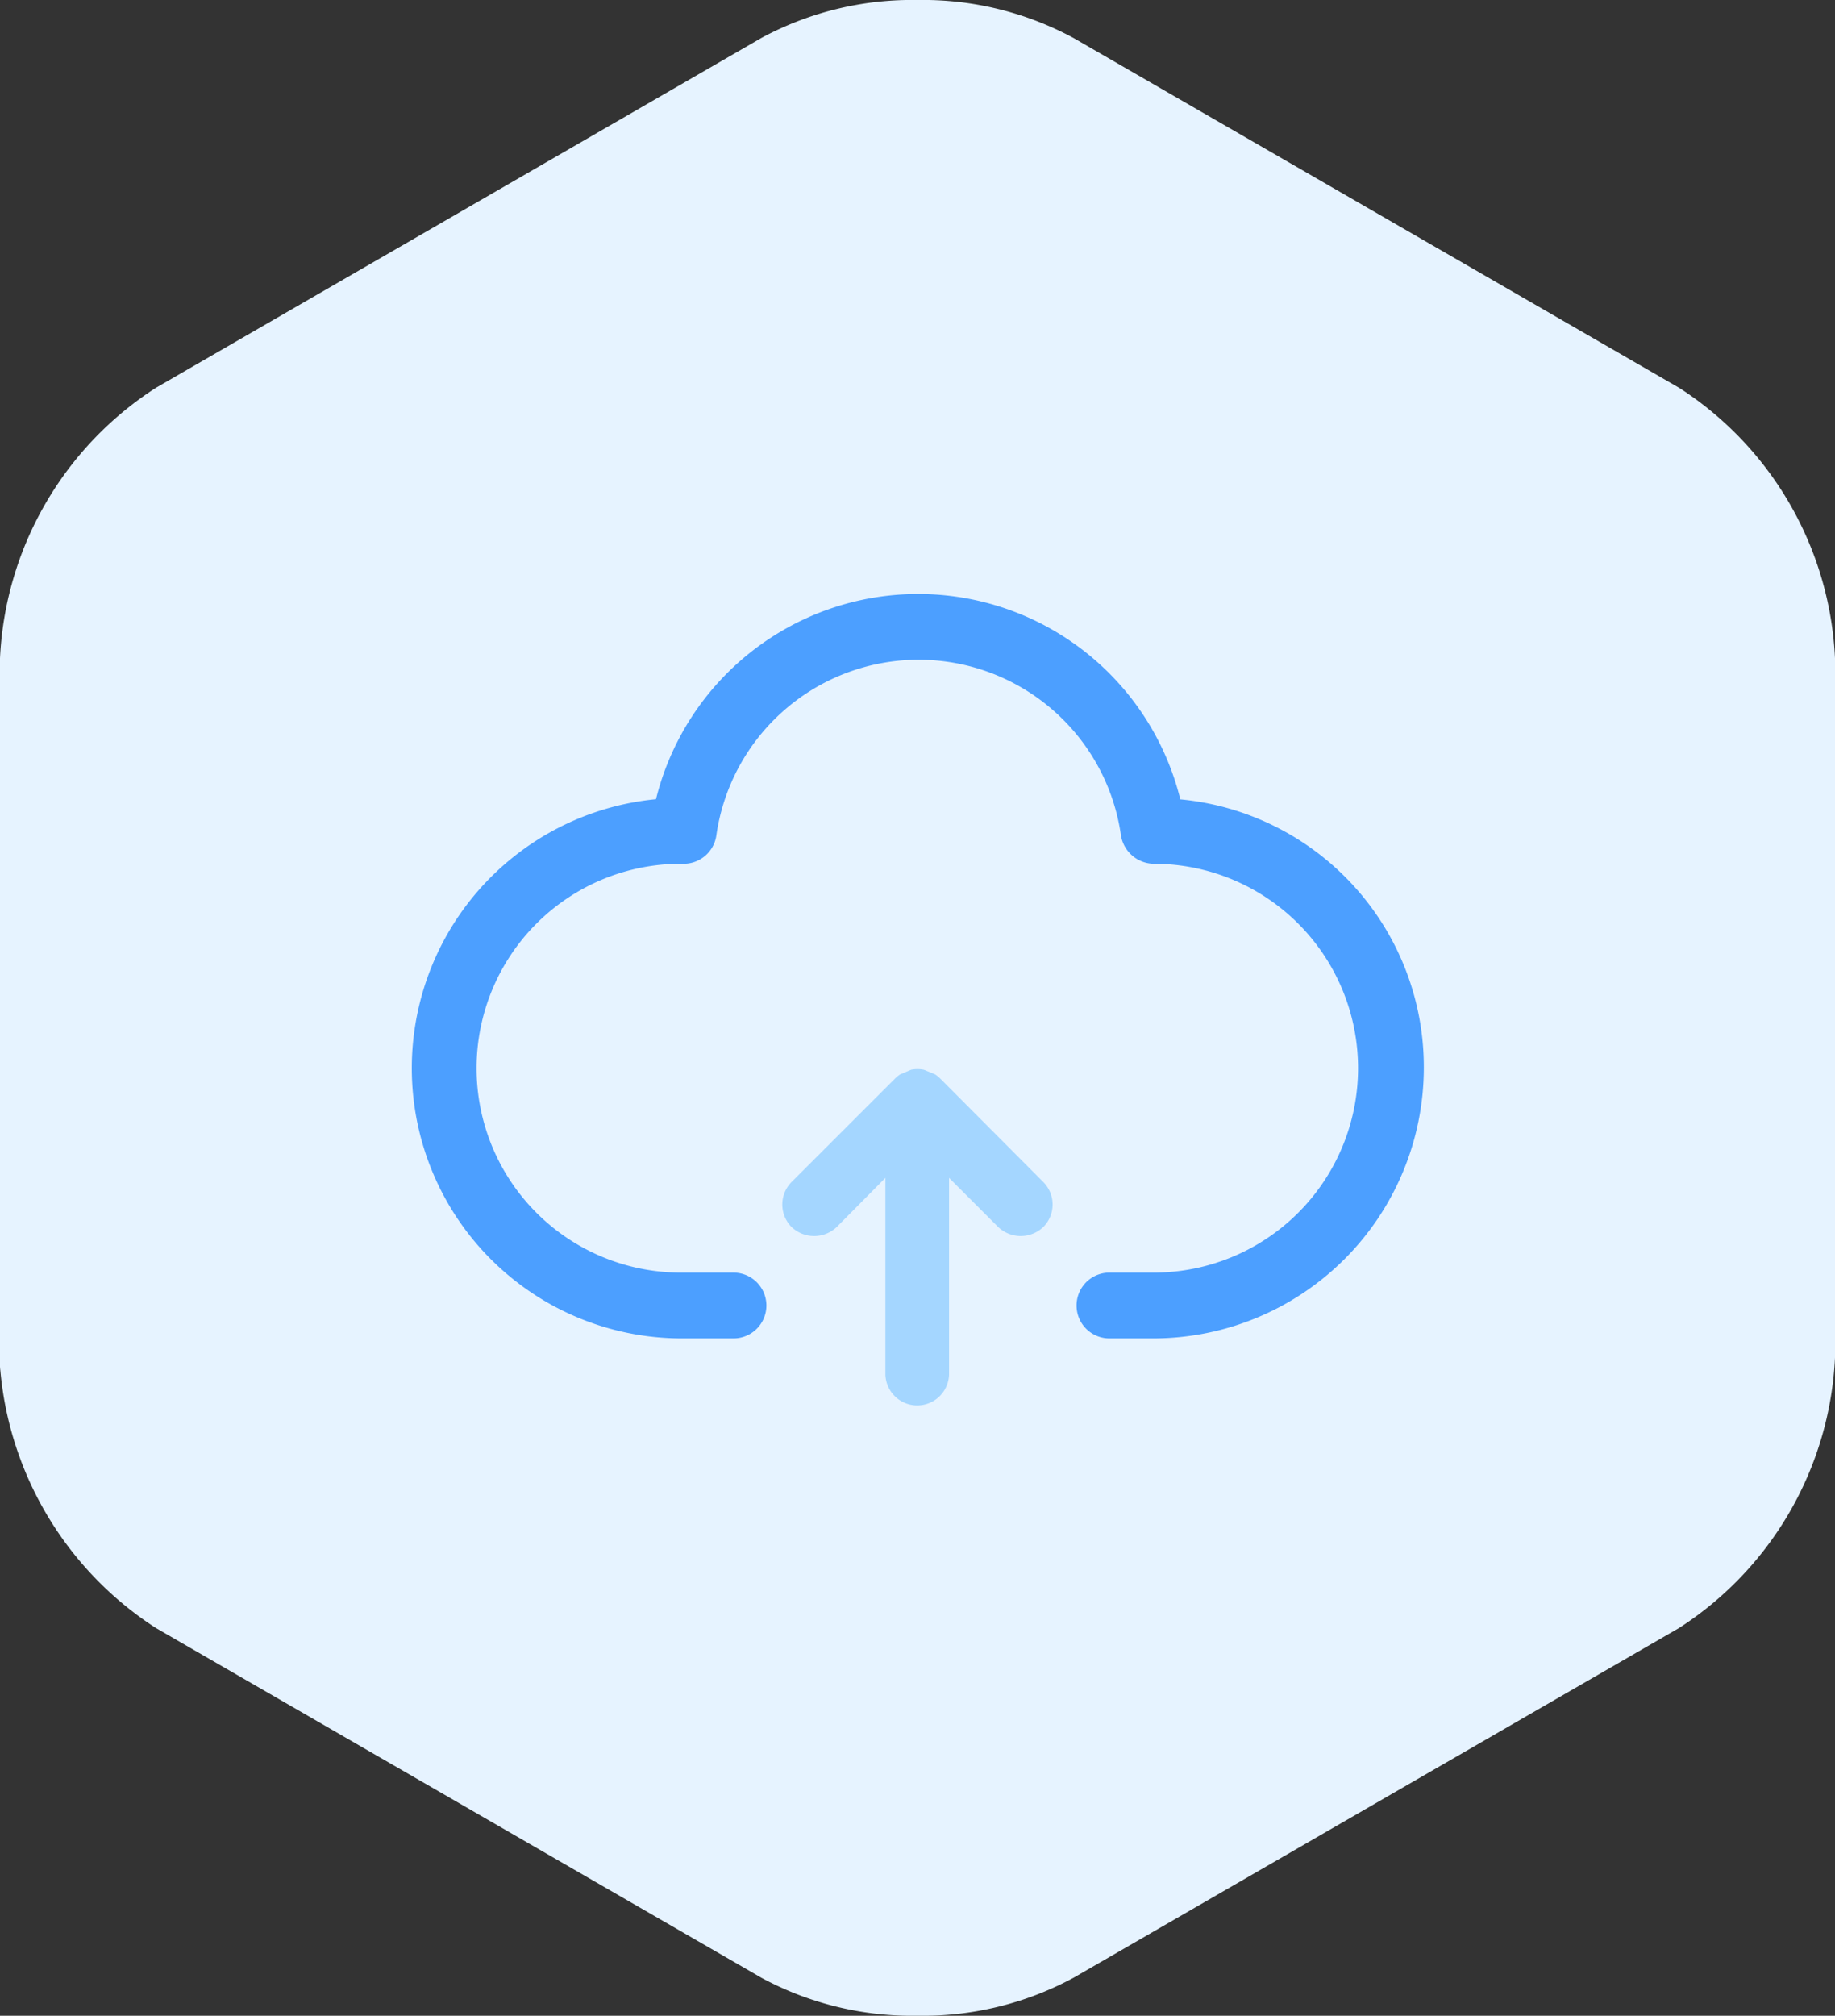
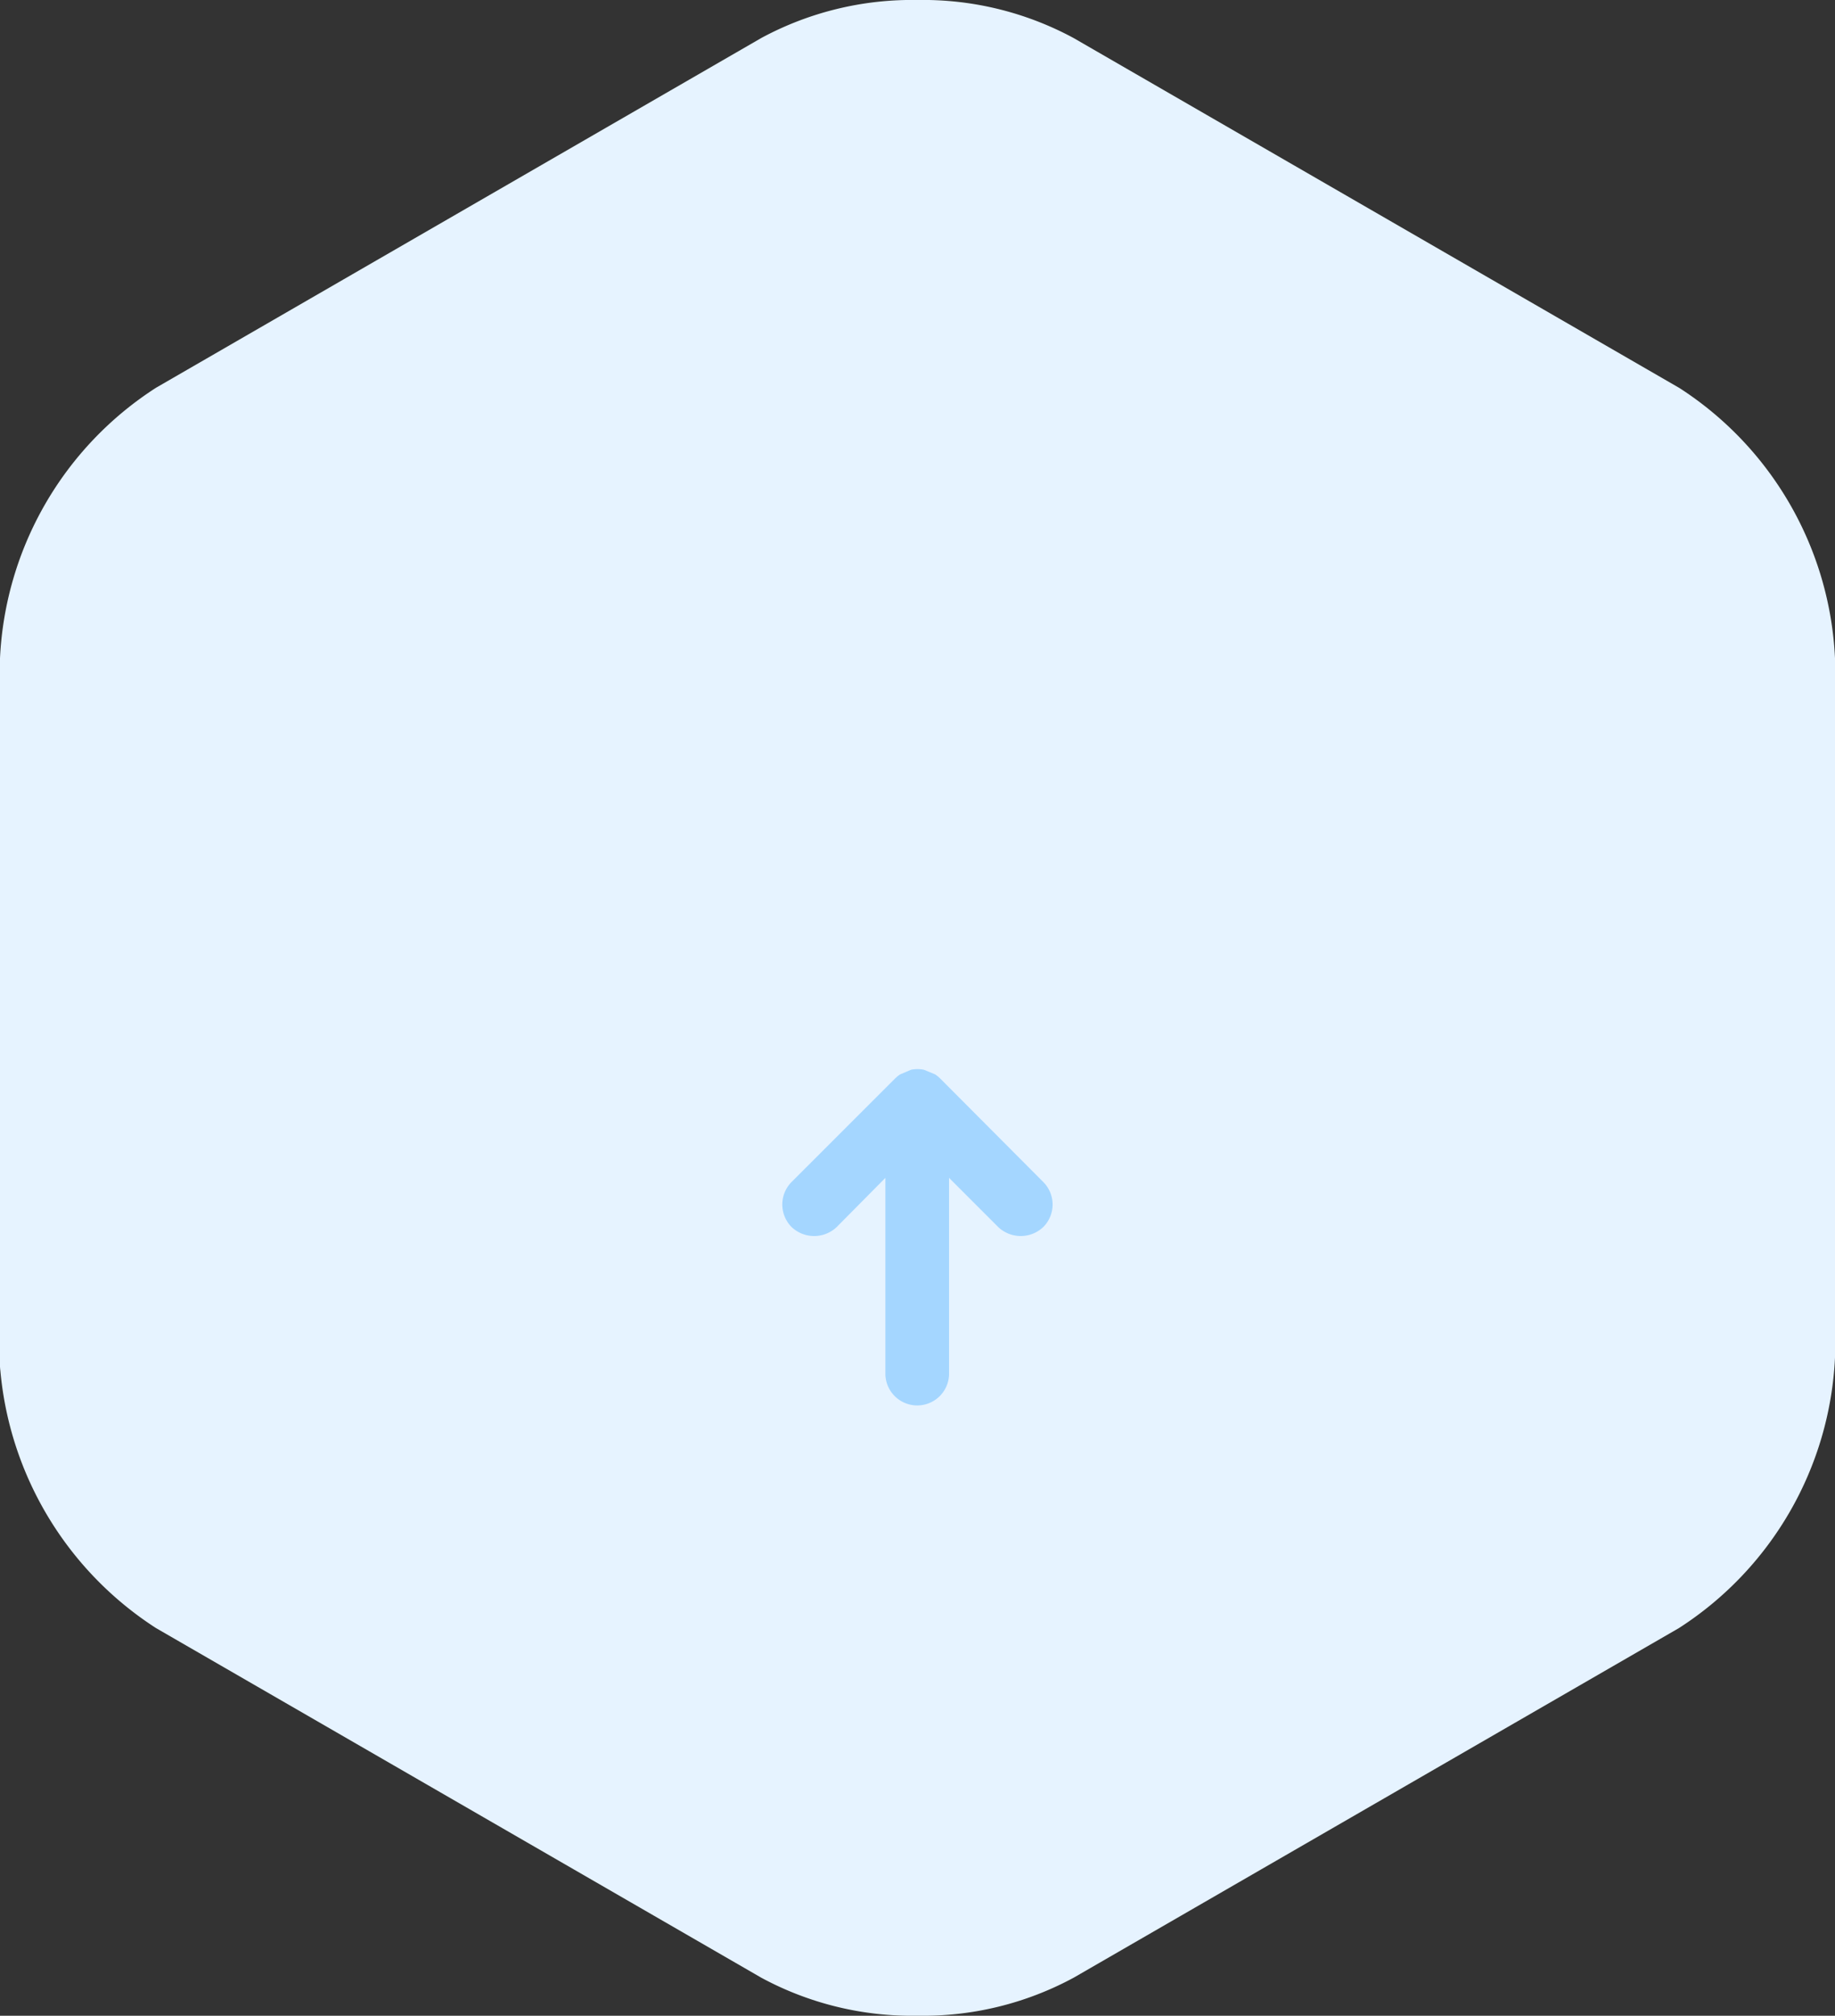
<svg xmlns="http://www.w3.org/2000/svg" width="56" height="61.48" viewBox="0 0 56 61.48">
  <rect x="0" y="0" width="56" height="61.48" fill="#333333" stroke="none" />
  <defs>
    <clipPath id="clip-path">
      <path id="Clip_2" data-name="Clip 2" d="M0,0H56V61.48H0Z" transform="translate(0 0.02)" fill="none" />
    </clipPath>
  </defs>
  <g id="PROFILEGB-icon-1" transform="translate(0 -0.5)">
    <g id="Group_3" data-name="Group 3" transform="translate(0 0.48)">
-       <path id="Clip_2-2" data-name="Clip 2" d="M0,0H56V61.48H0Z" transform="translate(0 0.02)" fill="none" />
      <g id="Group_3-2" data-name="Group 3" clip-path="url(#clip-path)">
        <path id="Fill_1" data-name="Fill 1" d="M51.236,11.825,32.764,1.16A9.672,9.672,0,0,0,28,0a9.689,9.689,0,0,0-4.765,1.158L4.764,11.825A10.388,10.388,0,0,0,0,20.076v21.33c0,.04,0,.08,0,.12a1.611,1.611,0,0,0,.011.281,10.455,10.455,0,0,0,4.751,7.85L23.236,60.322A9.678,9.678,0,0,0,28,61.48a9.671,9.671,0,0,0,4.764-1.159L51.236,49.657A10.388,10.388,0,0,0,56,41.406V20.076a10.385,10.385,0,0,0-4.764-8.252" transform="translate(0 0.02)" fill="#e6f3ff" />
      </g>
    </g>
    <path id="Fill_4" data-name="Fill 4" d="M4.814.281h0A.991.991,0,0,0,4.658.156L4.322.018a.967.967,0,0,0-.395,0L3.595.159a1.009,1.009,0,0,0-.151.122L.283,3.44a.975.975,0,0,0,0,1.375,1,1,0,0,0,1.376,0l1.486-1.5v6a.972.972,0,0,0,1.943,0v-6l1.5,1.5a1,1,0,0,0,1.375,0,.971.971,0,0,0,0-1.374Z" transform="translate(23.875 33.11)" fill="#a4d6ff" />
-     <path id="Fill_6" data-name="Fill 6" d="M23.467,6.267a8.242,8.242,0,0,0-16,0,8.242,8.242,0,0,0,.763,16.446H9.833a1,1,0,1,0,0-2.007H8.227a6.235,6.235,0,1,1,0-12.47h.089a1.006,1.006,0,0,0,.993-.863,6.236,6.236,0,0,1,12.349.005,1.029,1.029,0,0,0,1,.858,6.235,6.235,0,0,1,0,12.47H21.305a1,1,0,0,0,0,2.007h1.35A8.262,8.262,0,0,0,30.9,14.472h0a8.2,8.2,0,0,0-7.43-8.2" transform="translate(12.552 18.609)" fill="#4c9fff" />
  </g>
</svg>